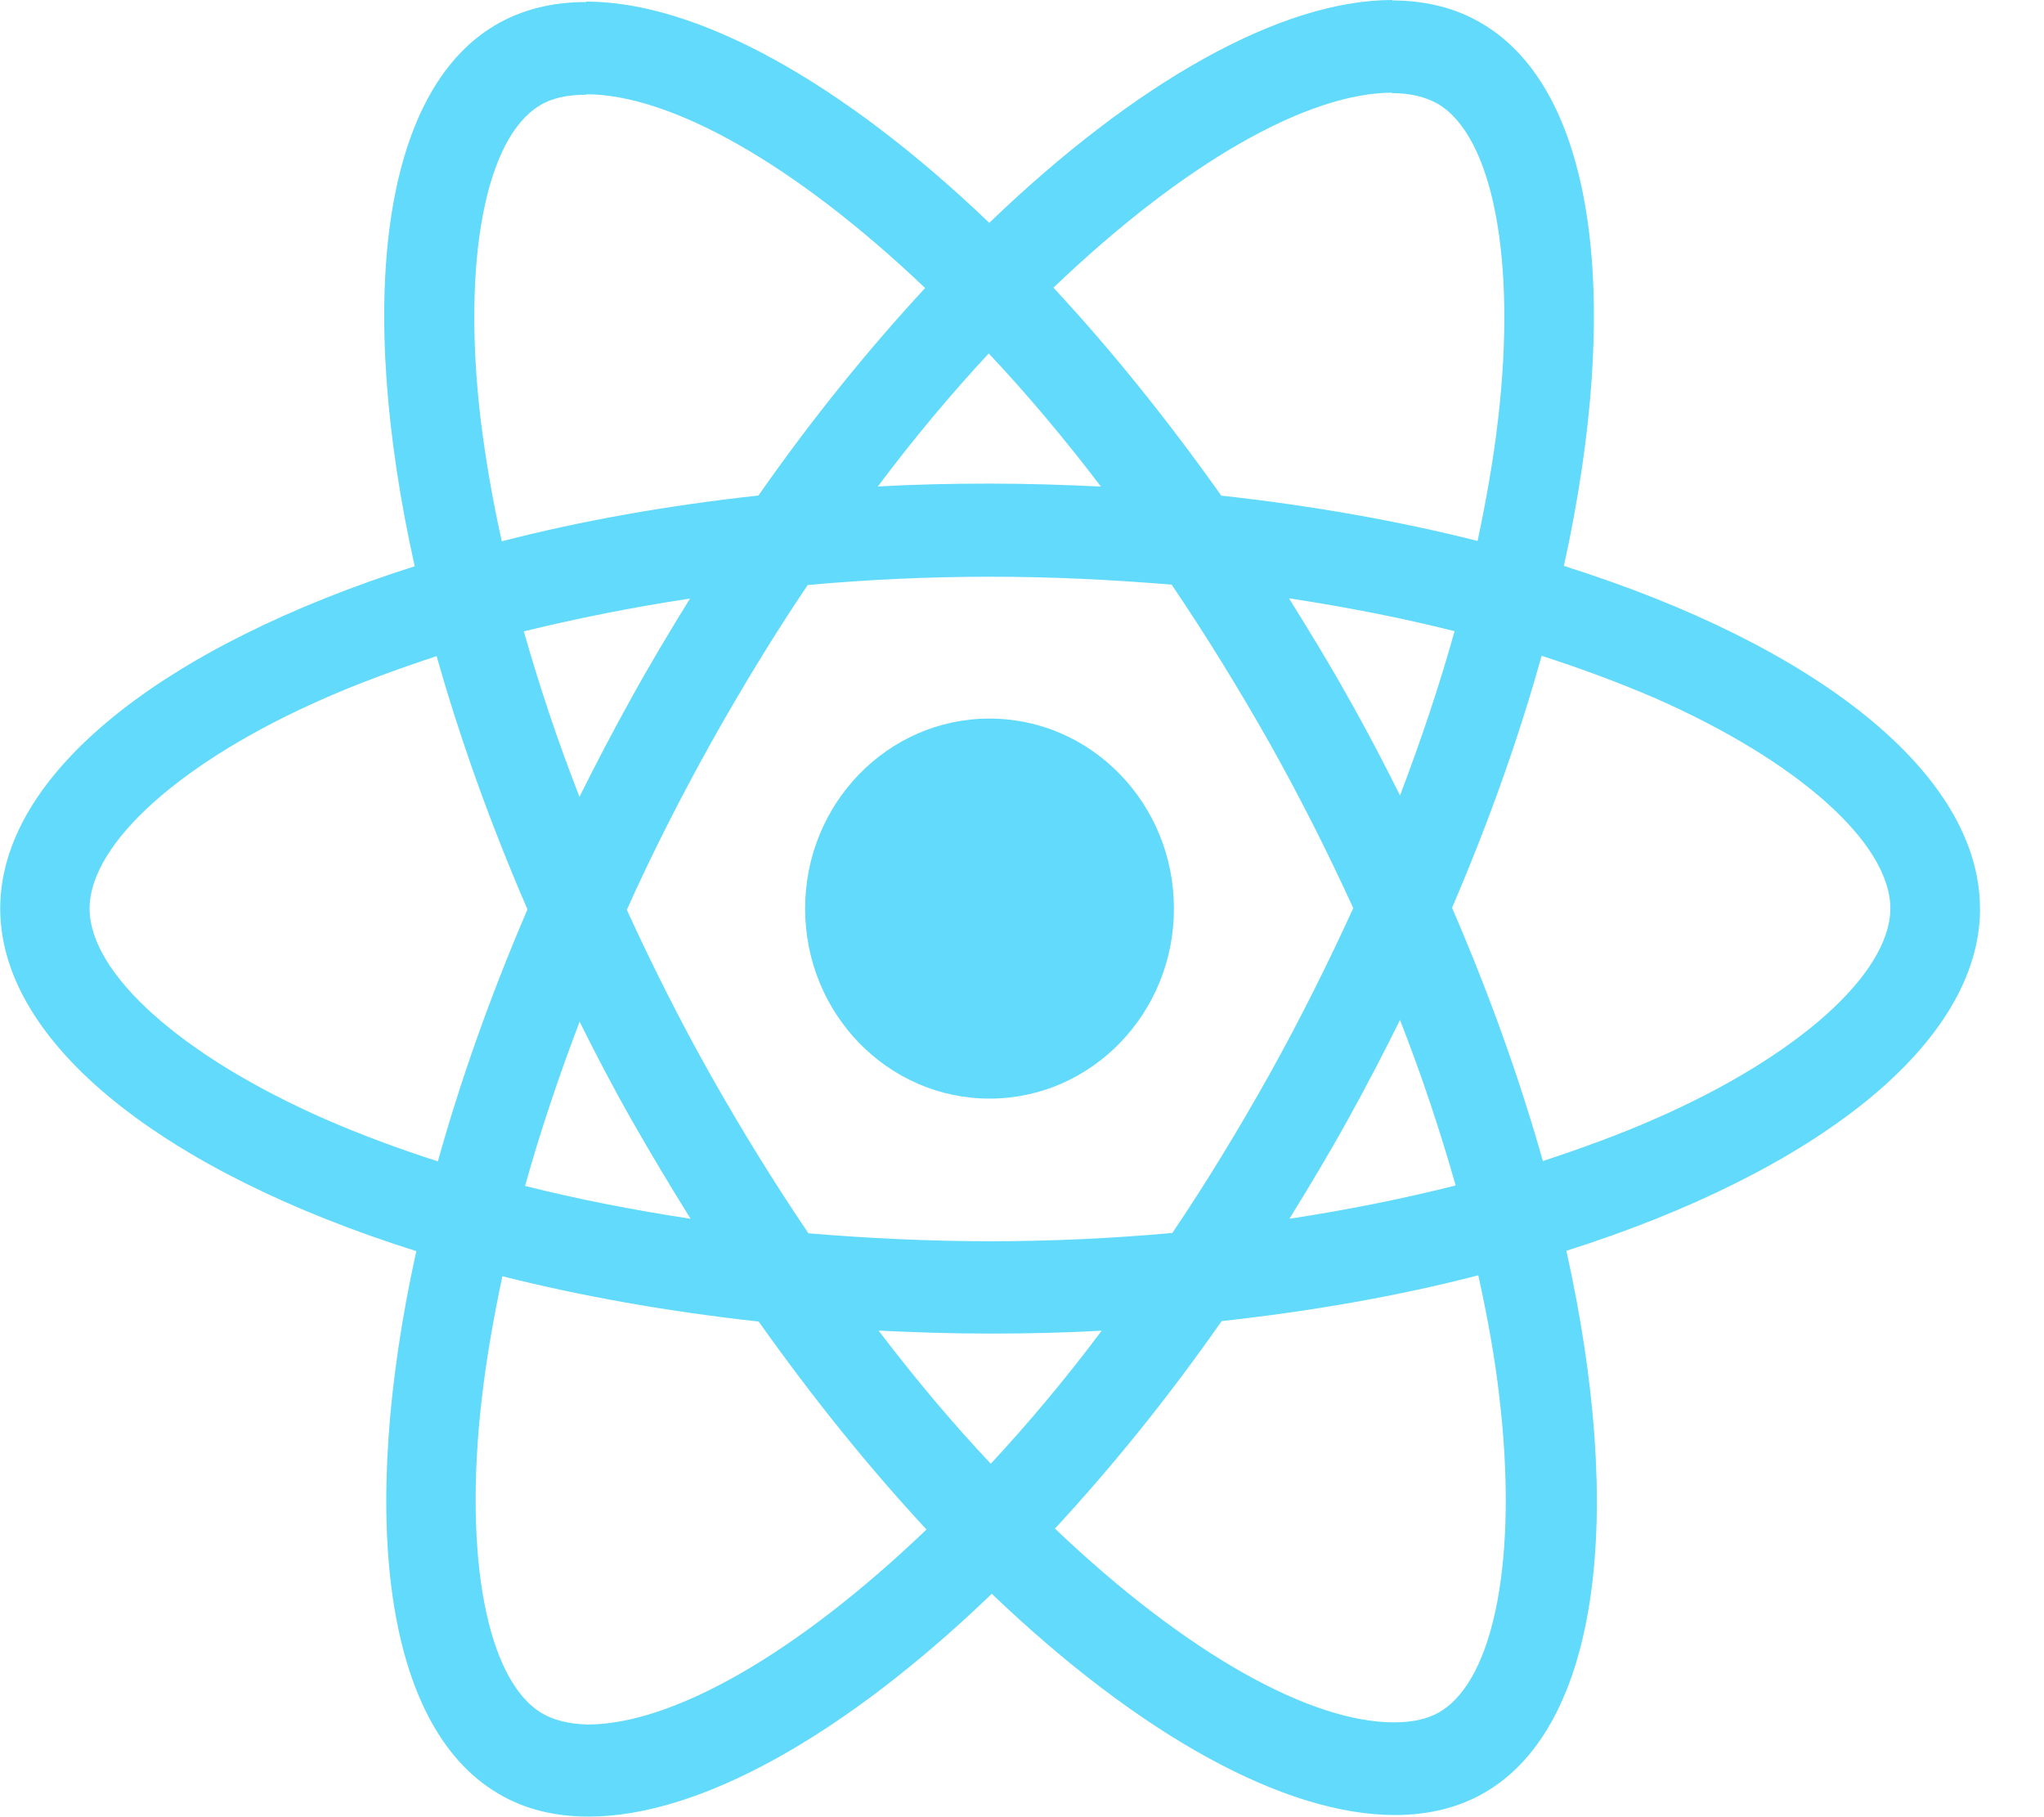
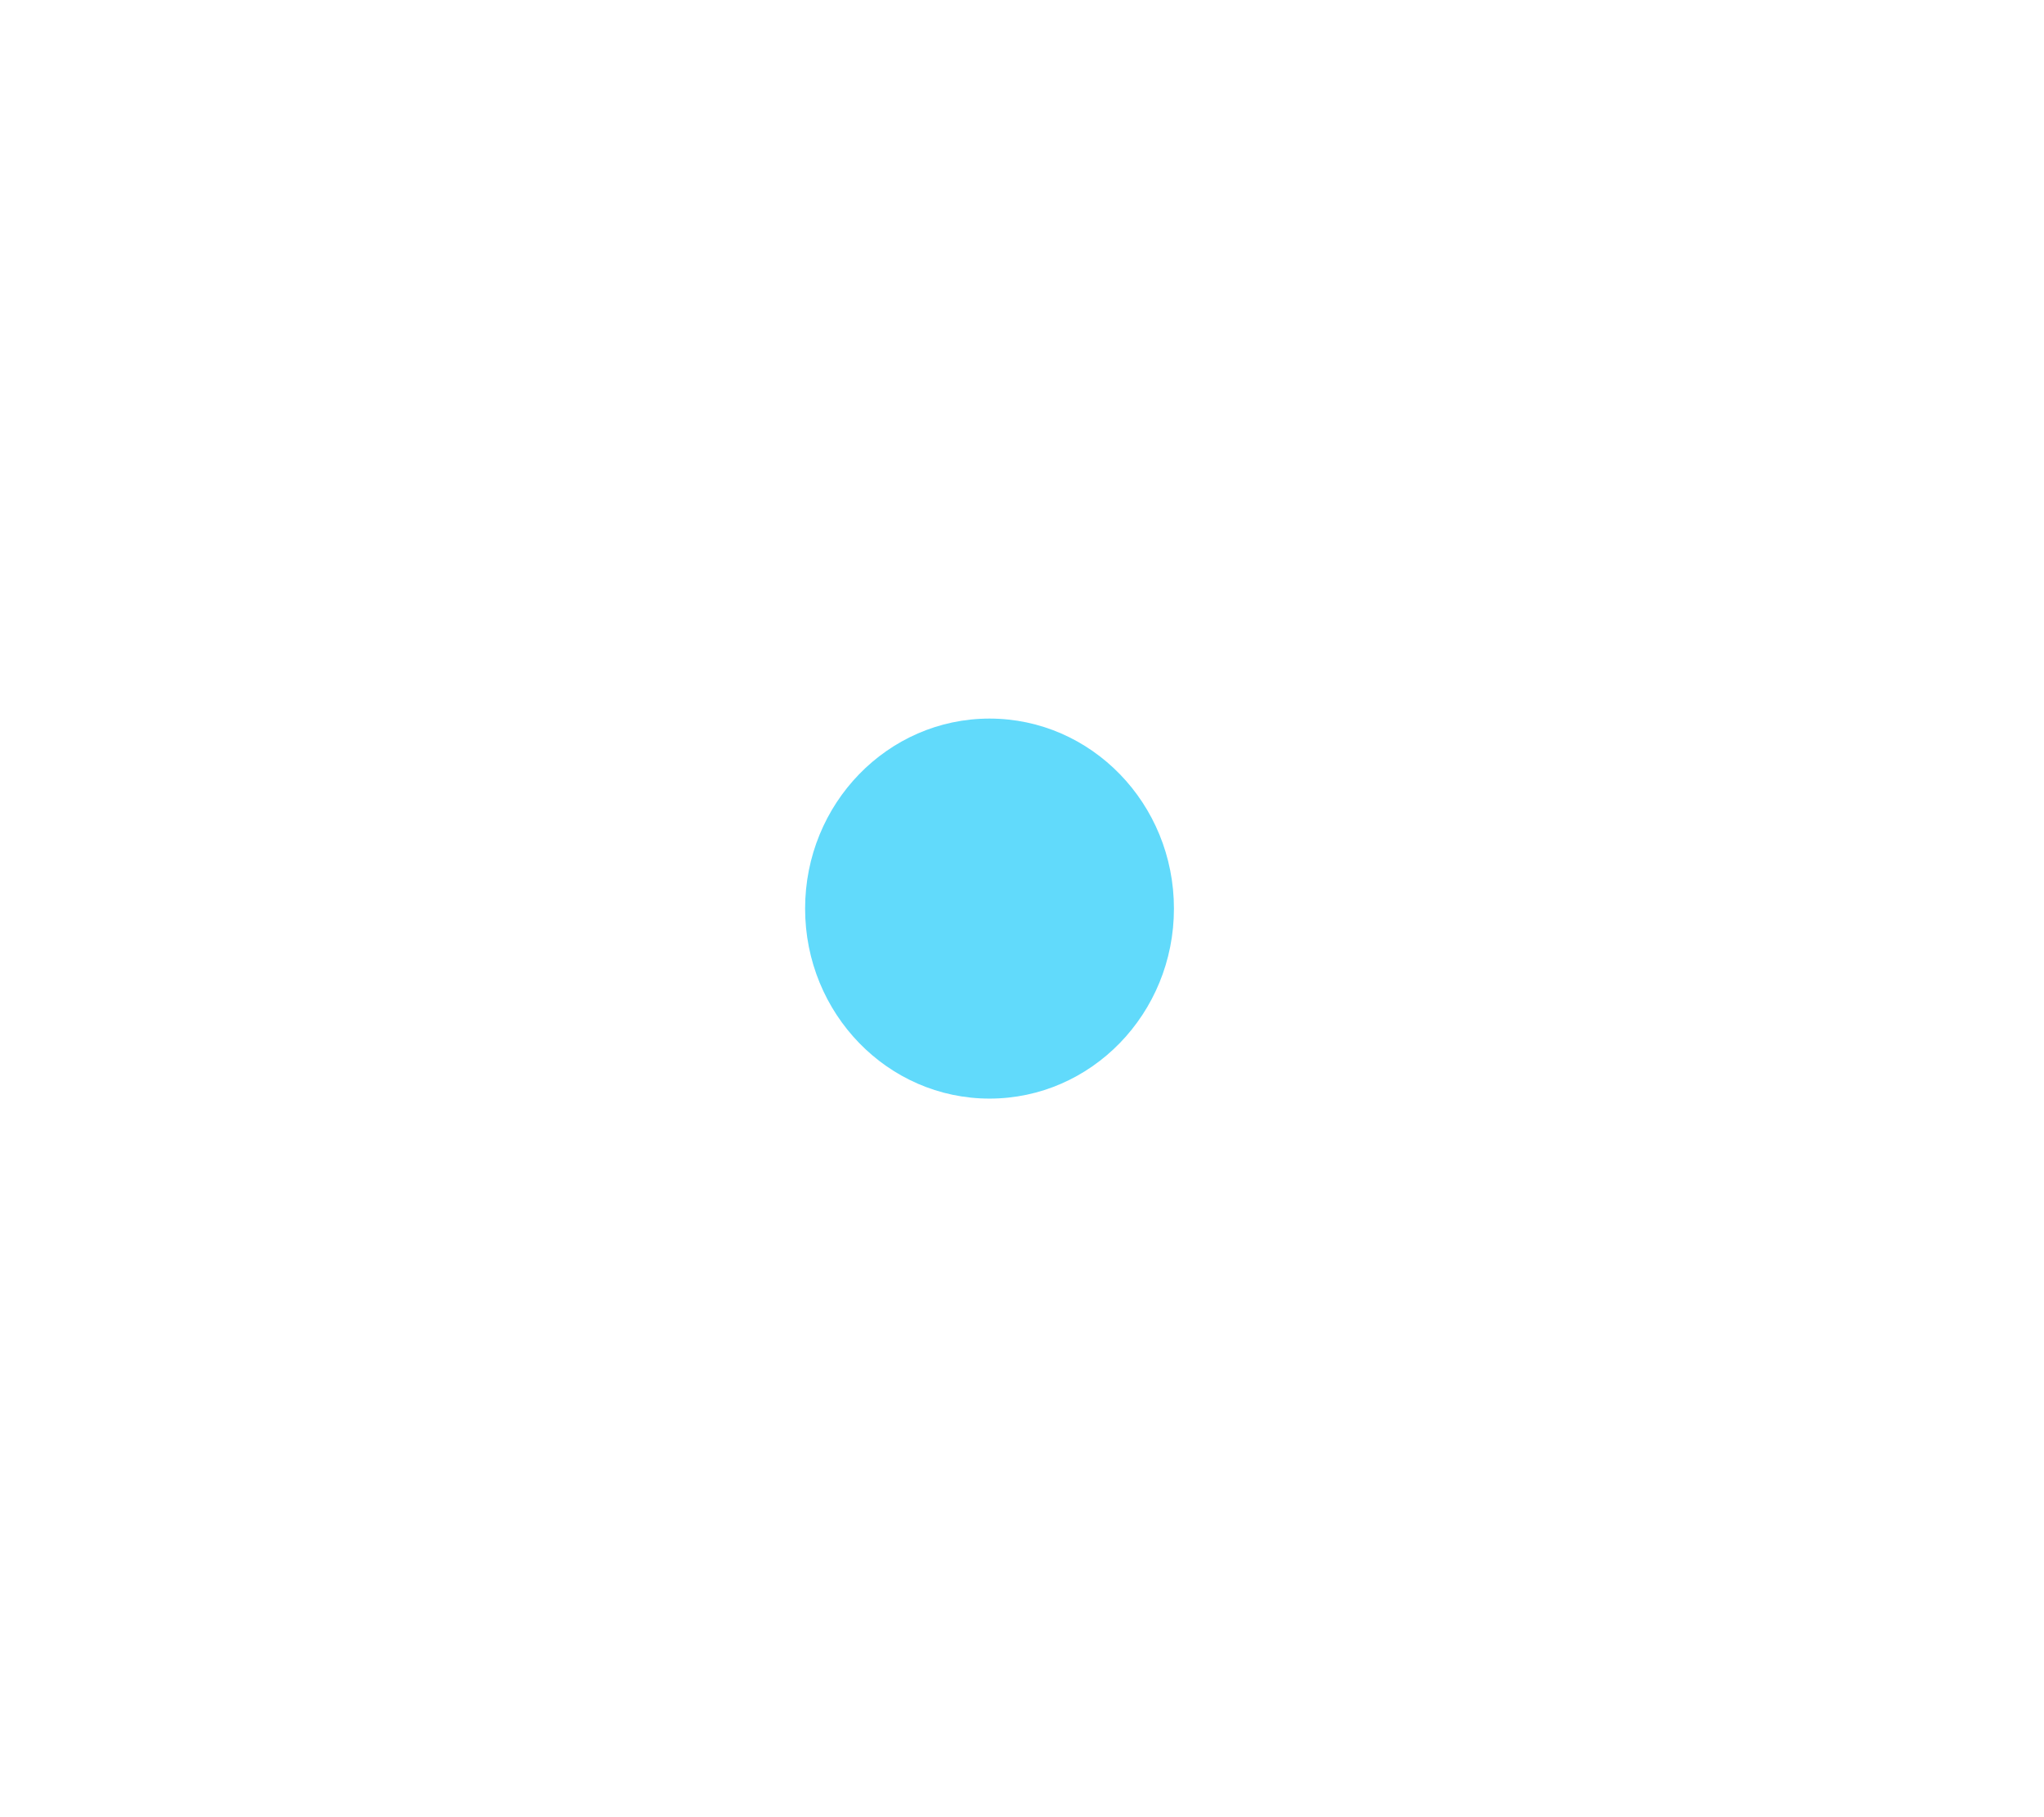
<svg xmlns="http://www.w3.org/2000/svg" height="16" viewBox="0 0 18 16" width="18">
  <g fill="#61dafb">
-     <path d="m17.436 8c0-1.19-1.446-2.318-3.664-3.017.512-2.329.284-4.181-.718-4.774-.231-.139-.501-.205-.796-.205v.816c.163 0 .295.033.405.095.483.286.693 1.373.53 2.772-.039.344-.103.707-.181 1.076-.697-.176-1.457-.311-2.257-.399-.48-.677-.977-1.292-1.478-1.831 1.159-1.109 2.246-1.717 2.985-1.717v-.816c-.977 0-2.257.718-3.55 1.962-1.294-1.238-2.573-1.948-3.55-1.948v.816c.736 0 1.827.604 2.985 1.706-.498.538-.995 1.15-1.468 1.827-.803.088-1.564.223-2.26.403-.082-.366-.142-.721-.185-1.062-.167-1.399.039-2.486.519-2.775.107-.066.245-.095.409-.095v-.816c-.299 0-.569.066-.803.205-.999.593-1.223 2.442-.707 4.763-2.211.703-3.65 1.827-3.65 3.013 0 1.19 1.446 2.318 3.664 3.017-.512 2.329-.284 4.181.718 4.774.231.139.501.205.8.205.977 0 2.257-.718 3.55-1.962 1.294 1.238 2.573 1.948 3.55 1.948.299 0 .569-.066.803-.205.999-.593 1.223-2.442.707-4.763 2.203-.699 3.643-1.827 3.643-3.013zm-4.627-2.442c-.131.472-.295.959-.48 1.446-.146-.293-.299-.586-.466-.879-.163-.293-.338-.578-.512-.857.505.077.992.172 1.457.289zm-1.628 3.899c-.277.494-.562.963-.857 1.399-.53.048-1.066.073-1.606.073-.537 0-1.073-.026-1.599-.07-.295-.436-.583-.901-.86-1.391-.27-.48-.515-.967-.739-1.457.22-.491.469-.981.736-1.461.277-.494.562-.963.857-1.399.53-.048 1.066-.073 1.606-.073.537 0 1.073.026 1.599.07.295.436.583.901.86 1.391.27.48.515.967.739 1.457-.224.491-.469.981-.736 1.461zm1.148-.476c.192.491.355.981.49 1.457-.466.117-.956.216-1.464.293.174-.282.348-.571.512-.868.163-.293.316-.589.462-.882zm-3.604 3.907c-.331-.351-.661-.743-.988-1.172.32.015.647.026.977.026.334 0 .665-.007.988-.026-.32.428-.65.82-.977 1.172zm-2.644-2.157c-.505-.077-.992-.172-1.457-.289.131-.472.295-.959.48-1.446.146.293.299.586.466.879.167.293.338.578.512.857zm2.626-7.619c.331.351.661.743.988 1.172-.32-.015-.647-.026-.977-.026-.334 0-.665.007-.988.026.32-.428.65-.82.977-1.172zm-2.63 2.157c-.174.282-.348.571-.512.868-.163.293-.316.586-.462.879-.192-.491-.355-.981-.49-1.457.466-.114.956-.212 1.464-.289zm-3.216 4.584c-1.258-.553-2.072-1.278-2.072-1.853s.814-1.303 2.072-1.853c.306-.135.64-.256.984-.37.203.718.469 1.465.8 2.23-.327.762-.59 1.505-.789 2.219-.352-.114-.686-.238-.995-.373zm1.912 5.232c-.483-.286-.693-1.373-.53-2.772.039-.344.103-.707.181-1.076.697.176 1.457.311 2.257.399.48.677.977 1.292 1.478 1.831-1.159 1.109-2.246 1.717-2.985 1.717-.16-.004-.295-.037-.402-.099zm8.43-2.79c.167 1.399-.039 2.486-.519 2.775-.107.066-.245.095-.409.095-.736 0-1.827-.604-2.985-1.706.498-.538.995-1.15 1.468-1.827.803-.088 1.564-.223 2.26-.403.082.37.146.725.185 1.065zm1.368-2.442c-.306.135-.64.256-.984.37-.203-.718-.469-1.465-.8-2.23.327-.762.59-1.505.789-2.219.352.114.686.238.999.373 1.258.553 2.072 1.278 2.072 1.853-.004.575-.817 1.303-2.076 1.853z" />
    <ellipse cx="8.714" cy="8" rx="1.624" ry="1.673" />
  </g>
</svg>